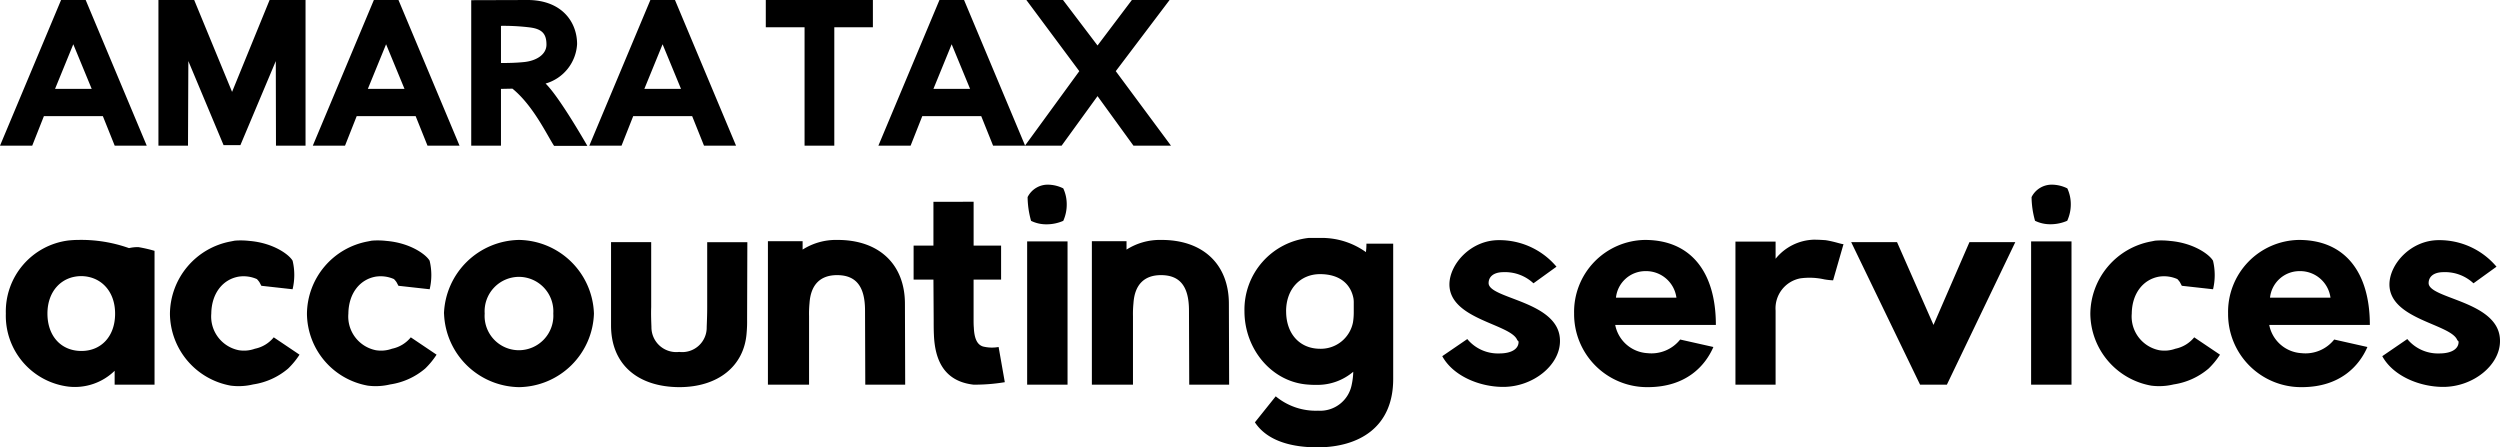
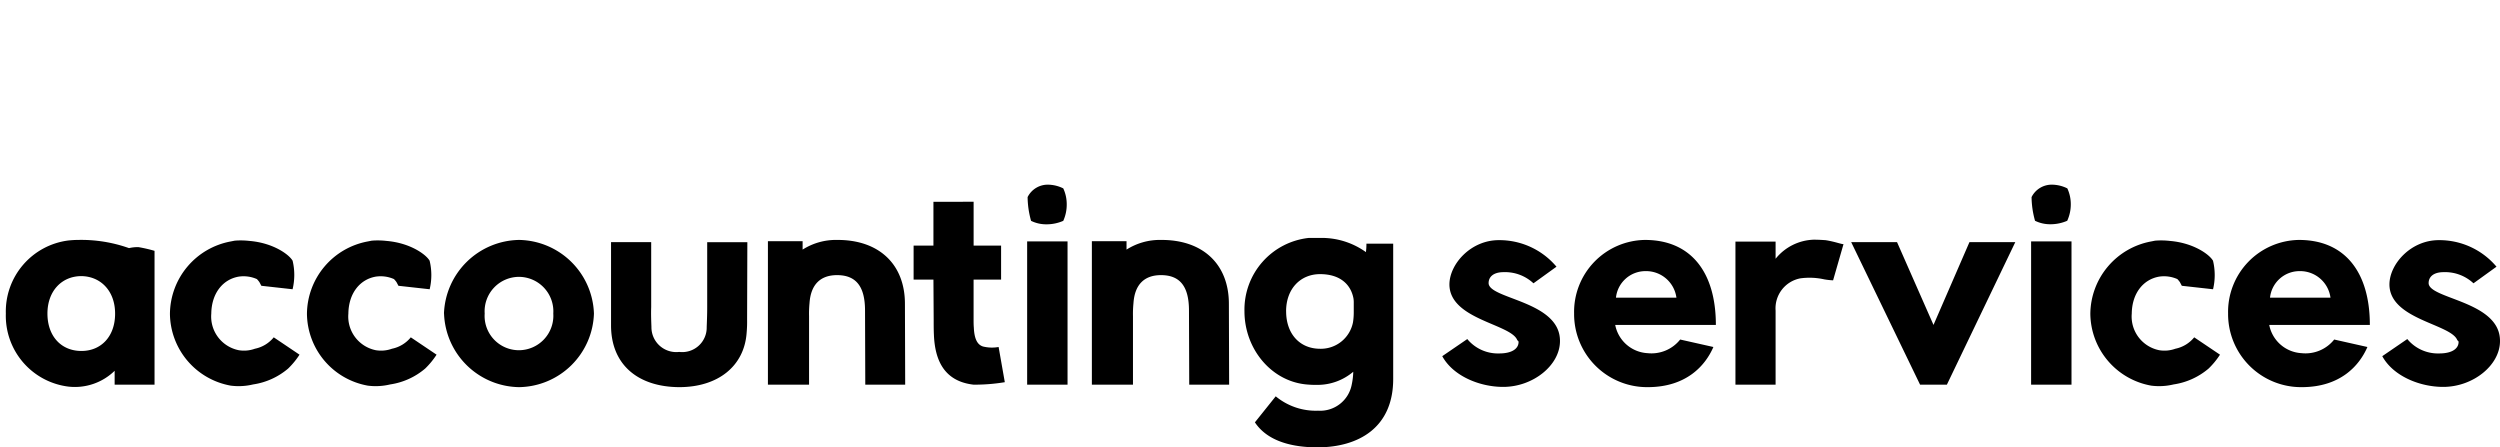
<svg xmlns="http://www.w3.org/2000/svg" width="282.452" height="50.544" viewBox="0 0 282.452 50.544">
  <g transform="translate(-304.04 -195.54)">
    <path d="M5.4-8.036c0-2.548,1.624-4.228,3.836-4.228,2.184.028,3.808,1.68,3.808,4.228v.084C13.02-5.46,11.48-3.808,9.24-3.808,6.944-3.808,5.4-5.488,5.4-8.036ZM17.5-15.12a15.834,15.834,0,0,0-1.82-.42,4.354,4.354,0,0,0-1.064.112,16.147,16.147,0,0,0-5.768-.924c-.392,0-.728.028-1.036.056A8.083,8.083,0,0,0,.7-8.036,8.061,8.061,0,0,0,7.812.224a6.437,6.437,0,0,0,5.18-1.792V0H17.5ZM33.1-14c-.392-.7-2.184-2.016-4.872-2.24a8.458,8.458,0,0,0-1.68-.028l-.42.084a8.393,8.393,0,0,0-6.888,8.176A8.333,8.333,0,0,0,26.124.112a7,7,0,0,0,2.52-.14A7.866,7.866,0,0,0,32.592-1.82,8.856,8.856,0,0,0,33.88-3.388l-2.912-1.96A3.692,3.692,0,0,1,28.84-4.06a3.629,3.629,0,0,1-1.82.168,3.88,3.88,0,0,1-3.108-4.144C23.94-10.3,25.2-11.9,27.02-12.208a3.727,3.727,0,0,1,2.044.28,2.966,2.966,0,0,1,.28.336l.224.42,3.528.392A6.9,6.9,0,0,0,33.1-14ZM48.58-14c-.392-.7-2.184-2.016-4.872-2.24a8.458,8.458,0,0,0-1.68-.028l-.42.084A8.393,8.393,0,0,0,34.72-8.008,8.333,8.333,0,0,0,41.608.112a7,7,0,0,0,2.52-.14A7.866,7.866,0,0,0,48.076-1.82a8.856,8.856,0,0,0,1.288-1.568l-2.912-1.96A3.692,3.692,0,0,1,44.324-4.06a3.629,3.629,0,0,1-1.82.168A3.88,3.88,0,0,1,39.4-8.036c.028-2.268,1.288-3.864,3.108-4.172a3.727,3.727,0,0,1,2.044.28,2.966,2.966,0,0,1,.28.336l.224.42,3.528.392A6.9,6.9,0,0,0,48.58-14ZM54.8-8.036A3.891,3.891,0,0,1,58.66-12.18a3.9,3.9,0,0,1,3.892,4.144A3.9,3.9,0,0,1,58.66-3.892,3.875,3.875,0,0,1,54.8-8.036Zm-4.592,0A8.614,8.614,0,0,0,58.688.28a8.589,8.589,0,0,0,8.456-8.316,8.608,8.608,0,0,0-8.456-8.316A8.634,8.634,0,0,0,50.2-8.036ZM73.612-16.1H69.076v9.408c0,4.368,2.968,6.944,7.7,6.972,4.4,0,7.336-2.38,7.616-6.1a14.159,14.159,0,0,0,.056-1.568l.028-8.708H79.94v7.336c0,.784-.028,1.54-.056,2.24A2.77,2.77,0,0,1,76.776-3.7,2.806,2.806,0,0,1,73.64-6.524c-.028-.7-.056-1.456-.028-2.24ZM91.448,0V-7.728A12.423,12.423,0,0,1,91.5-9.212c.14-2.1,1.232-3.164,3.108-3.164,2.156,0,3.164,1.288,3.164,4L97.8,0h4.508l-.028-9.072c.028-4.48-2.884-7.308-7.672-7.28A7.012,7.012,0,0,0,90.72-15.26v-.952H86.8V0ZM105.5-15.708h-2.24v3.836h2.24l.028,4.536c0,.588,0,1.176.028,1.736.112,2.66,1.036,5.208,4.48,5.6a20.881,20.881,0,0,0,3.528-.28l-.7-3.976a4.248,4.248,0,0,1-1.764-.056c-.644-.2-.98-.868-1.036-2.128-.028-.308-.028-.616-.028-.98v-4.452h3.108v-3.836H110.04v-4.956H105.5Zm10.64-5.488a10.207,10.207,0,0,0,.392,2.688,3.864,3.864,0,0,0,1.736.392,4.724,4.724,0,0,0,1.9-.392,4.458,4.458,0,0,0,.392-1.848,4.236,4.236,0,0,0-.392-1.82,3.969,3.969,0,0,0-1.736-.42A2.537,2.537,0,0,0,116.144-21.2ZM116.088,0h4.564V-16.184h-4.564Zm11.956,0V-7.728a12.423,12.423,0,0,1,.056-1.484c.14-2.1,1.232-3.164,3.108-3.164,2.156,0,3.164,1.288,3.164,4L134.4,0h4.508l-.028-9.072c.028-4.48-2.884-7.308-7.672-7.28a7.012,7.012,0,0,0-3.892,1.092v-.952H123.4V0Zm17.3-8.288c0-2.548,1.624-4.2,3.836-4.2,2.3,0,3.5,1.2,3.78,2.772a2.88,2.88,0,0,1,.028.476v1.064a7.267,7.267,0,0,1-.084,1.12,3.7,3.7,0,0,1-3.724,3C146.888-4.06,145.348-5.74,145.348-8.288Zm9.016-6.692a8.582,8.582,0,0,0-5.068-1.6h-1.372a8.146,8.146,0,0,0-7.28,8.288c0,4.312,3.136,8.064,7.28,8.288.308.028.644.028.952.028a6.23,6.23,0,0,0,4.06-1.484,7.672,7.672,0,0,1-.168,1.428A3.629,3.629,0,0,1,148.96,2.94a7.088,7.088,0,0,1-4.788-1.624l-2.352,2.94c1.484,2.24,4.424,2.828,7.112,2.828,4.592-.028,8.512-2.212,8.512-7.728V-15.932H154.42A7.087,7.087,0,0,1,154.364-14.98Zm11.452,9.828L162.988-3.22c1.2,2.212,4.172,3.472,6.888,3.472,3.36,0,6.412-2.436,6.412-5.18.028-4.536-8.064-4.732-8.064-6.552,0-.644.476-1.232,1.708-1.232a4.689,4.689,0,0,1,3.36,1.26l2.6-1.876a8.424,8.424,0,0,0-6.524-3c-3.164,0-5.572,2.716-5.572,5.012.028,3.976,7,4.452,7.672,6.3.084.056.14.112.14.2,0,.7-.672,1.288-2.184,1.288A4.487,4.487,0,0,1,165.816-5.152Zm16.8-4.676a3.351,3.351,0,0,1,3.36-3,3.456,3.456,0,0,1,3.472,3ZM189.868-5.1a4.146,4.146,0,0,1-3.7,1.54,3.941,3.941,0,0,1-3.64-3.192H193.9c0-5.936-2.8-9.6-8.008-9.6a8.129,8.129,0,0,0-8.008,8.316A8.254,8.254,0,0,0,186.2.28c4.34,0,6.5-2.408,7.42-4.536Zm10.78-11.06h-4.536V0h4.536V-8.372a3.446,3.446,0,0,1,2.8-3.64,7.643,7.643,0,0,1,2.688.112,7.869,7.869,0,0,0,1.008.112l1.176-4.088c-.28,0-.952-.28-2.016-.448-.392-.028-.84-.056-1.344-.056a5.76,5.76,0,0,0-4.312,2.156Zm13.72.056h-5.18L216.972,0H220l7.728-16.1h-5.18l-4.06,9.352Zm15.2-5.1a10.206,10.206,0,0,0,.392,2.688,3.864,3.864,0,0,0,1.736.392,4.724,4.724,0,0,0,1.9-.392A4.458,4.458,0,0,0,234-20.356a4.236,4.236,0,0,0-.392-1.82,3.969,3.969,0,0,0-1.736-.42A2.537,2.537,0,0,0,229.572-21.2ZM229.516,0h4.564V-16.184h-4.564Zm20.552-14c-.392-.7-2.184-2.016-4.872-2.24a8.458,8.458,0,0,0-1.68-.028l-.42.084a8.393,8.393,0,0,0-6.888,8.176A8.333,8.333,0,0,0,243.1.112a7,7,0,0,0,2.52-.14,7.866,7.866,0,0,0,3.948-1.792,8.856,8.856,0,0,0,1.288-1.568l-2.912-1.96a3.693,3.693,0,0,1-2.128,1.288,3.629,3.629,0,0,1-1.82.168,3.88,3.88,0,0,1-3.108-4.144c.028-2.268,1.288-3.864,3.108-4.172a3.727,3.727,0,0,1,2.044.28,2.966,2.966,0,0,1,.28.336l.224.42,3.528.392A6.9,6.9,0,0,0,250.068-14Zm6.44,4.172a3.351,3.351,0,0,1,3.36-3,3.456,3.456,0,0,1,3.472,3ZM263.76-5.1a4.146,4.146,0,0,1-3.7,1.54,3.941,3.941,0,0,1-3.64-3.192h11.368c0-5.936-2.8-9.6-8.008-9.6a8.129,8.129,0,0,0-8.008,8.316A8.254,8.254,0,0,0,260.092.28c4.34,0,6.5-2.408,7.42-4.536Zm8.26-.056L269.192-3.22c1.2,2.212,4.172,3.472,6.888,3.472,3.36,0,6.412-2.436,6.412-5.18.028-4.536-8.064-4.732-8.064-6.552,0-.644.476-1.232,1.708-1.232a4.689,4.689,0,0,1,3.36,1.26l2.6-1.876a8.424,8.424,0,0,0-6.524-3c-3.164,0-5.572,2.716-5.572,5.012.028,3.976,7,4.452,7.672,6.3.084.056.14.112.14.2,0,.7-.672,1.288-2.184,1.288A4.487,4.487,0,0,1,272.02-5.152Z" transform="translate(304 239)" />
-     <path d="M9.72-16.46H6.94L.04,0H3.68L5-3.34h6.66L13,0h3.62ZM10.4-6.42H6.26l2.06-5.04ZM27.2-.06l4-9.5L31.22,0h3.34V-16.46H30.5L26.26-6.08,21.98-16.46H17.94V0h3.34l.04-9.56L25.3-.06Zm17.86-16.4H42.28L35.38,0h3.64l1.32-3.34H47L48.34,0h3.62Zm.68,10.04H41.6l2.06-5.04Zm7.54-10.02V0h3.36V-6.42c.38,0,.84-.02,1.3-.02,2.36,1.92,3.92,5.28,4.7,6.46H66.4c-.76-1.32-3.32-5.68-4.72-7.04a4.923,4.923,0,0,0,3.56-4.46c0-2.44-1.66-4.92-5.48-4.98Zm3.36,7.1v-4.2a24.211,24.211,0,0,1,3.28.18c1.38.18,1.86.74,1.86,1.94,0,1.14-1.18,1.86-2.62,1.98C58.34-9.36,57.48-9.34,56.64-9.34ZM76.3-16.46H73.52L66.62,0h3.64l1.32-3.34h6.66L79.58,0H83.2Zm.68,10.04H72.84l2.06-5.04Zm9.58-6.96h4.38V0H94.3V-13.38h4.36v-3.08H86.56Zm22.4-3.08h-2.78L99.28,0h3.64l1.32-3.34h6.66L112.24,0h3.62Zm.68,10.04H105.5l2.06-5.04Zm22.54-10.04h-4.26l-3.88,5.14-3.9-5.14H116l5.98,8.04L115.84,0h4.14l4.06-5.6L128.1,0h4.24L126.1-8.42Z" transform="translate(304 212)" />
  </g>
</svg>